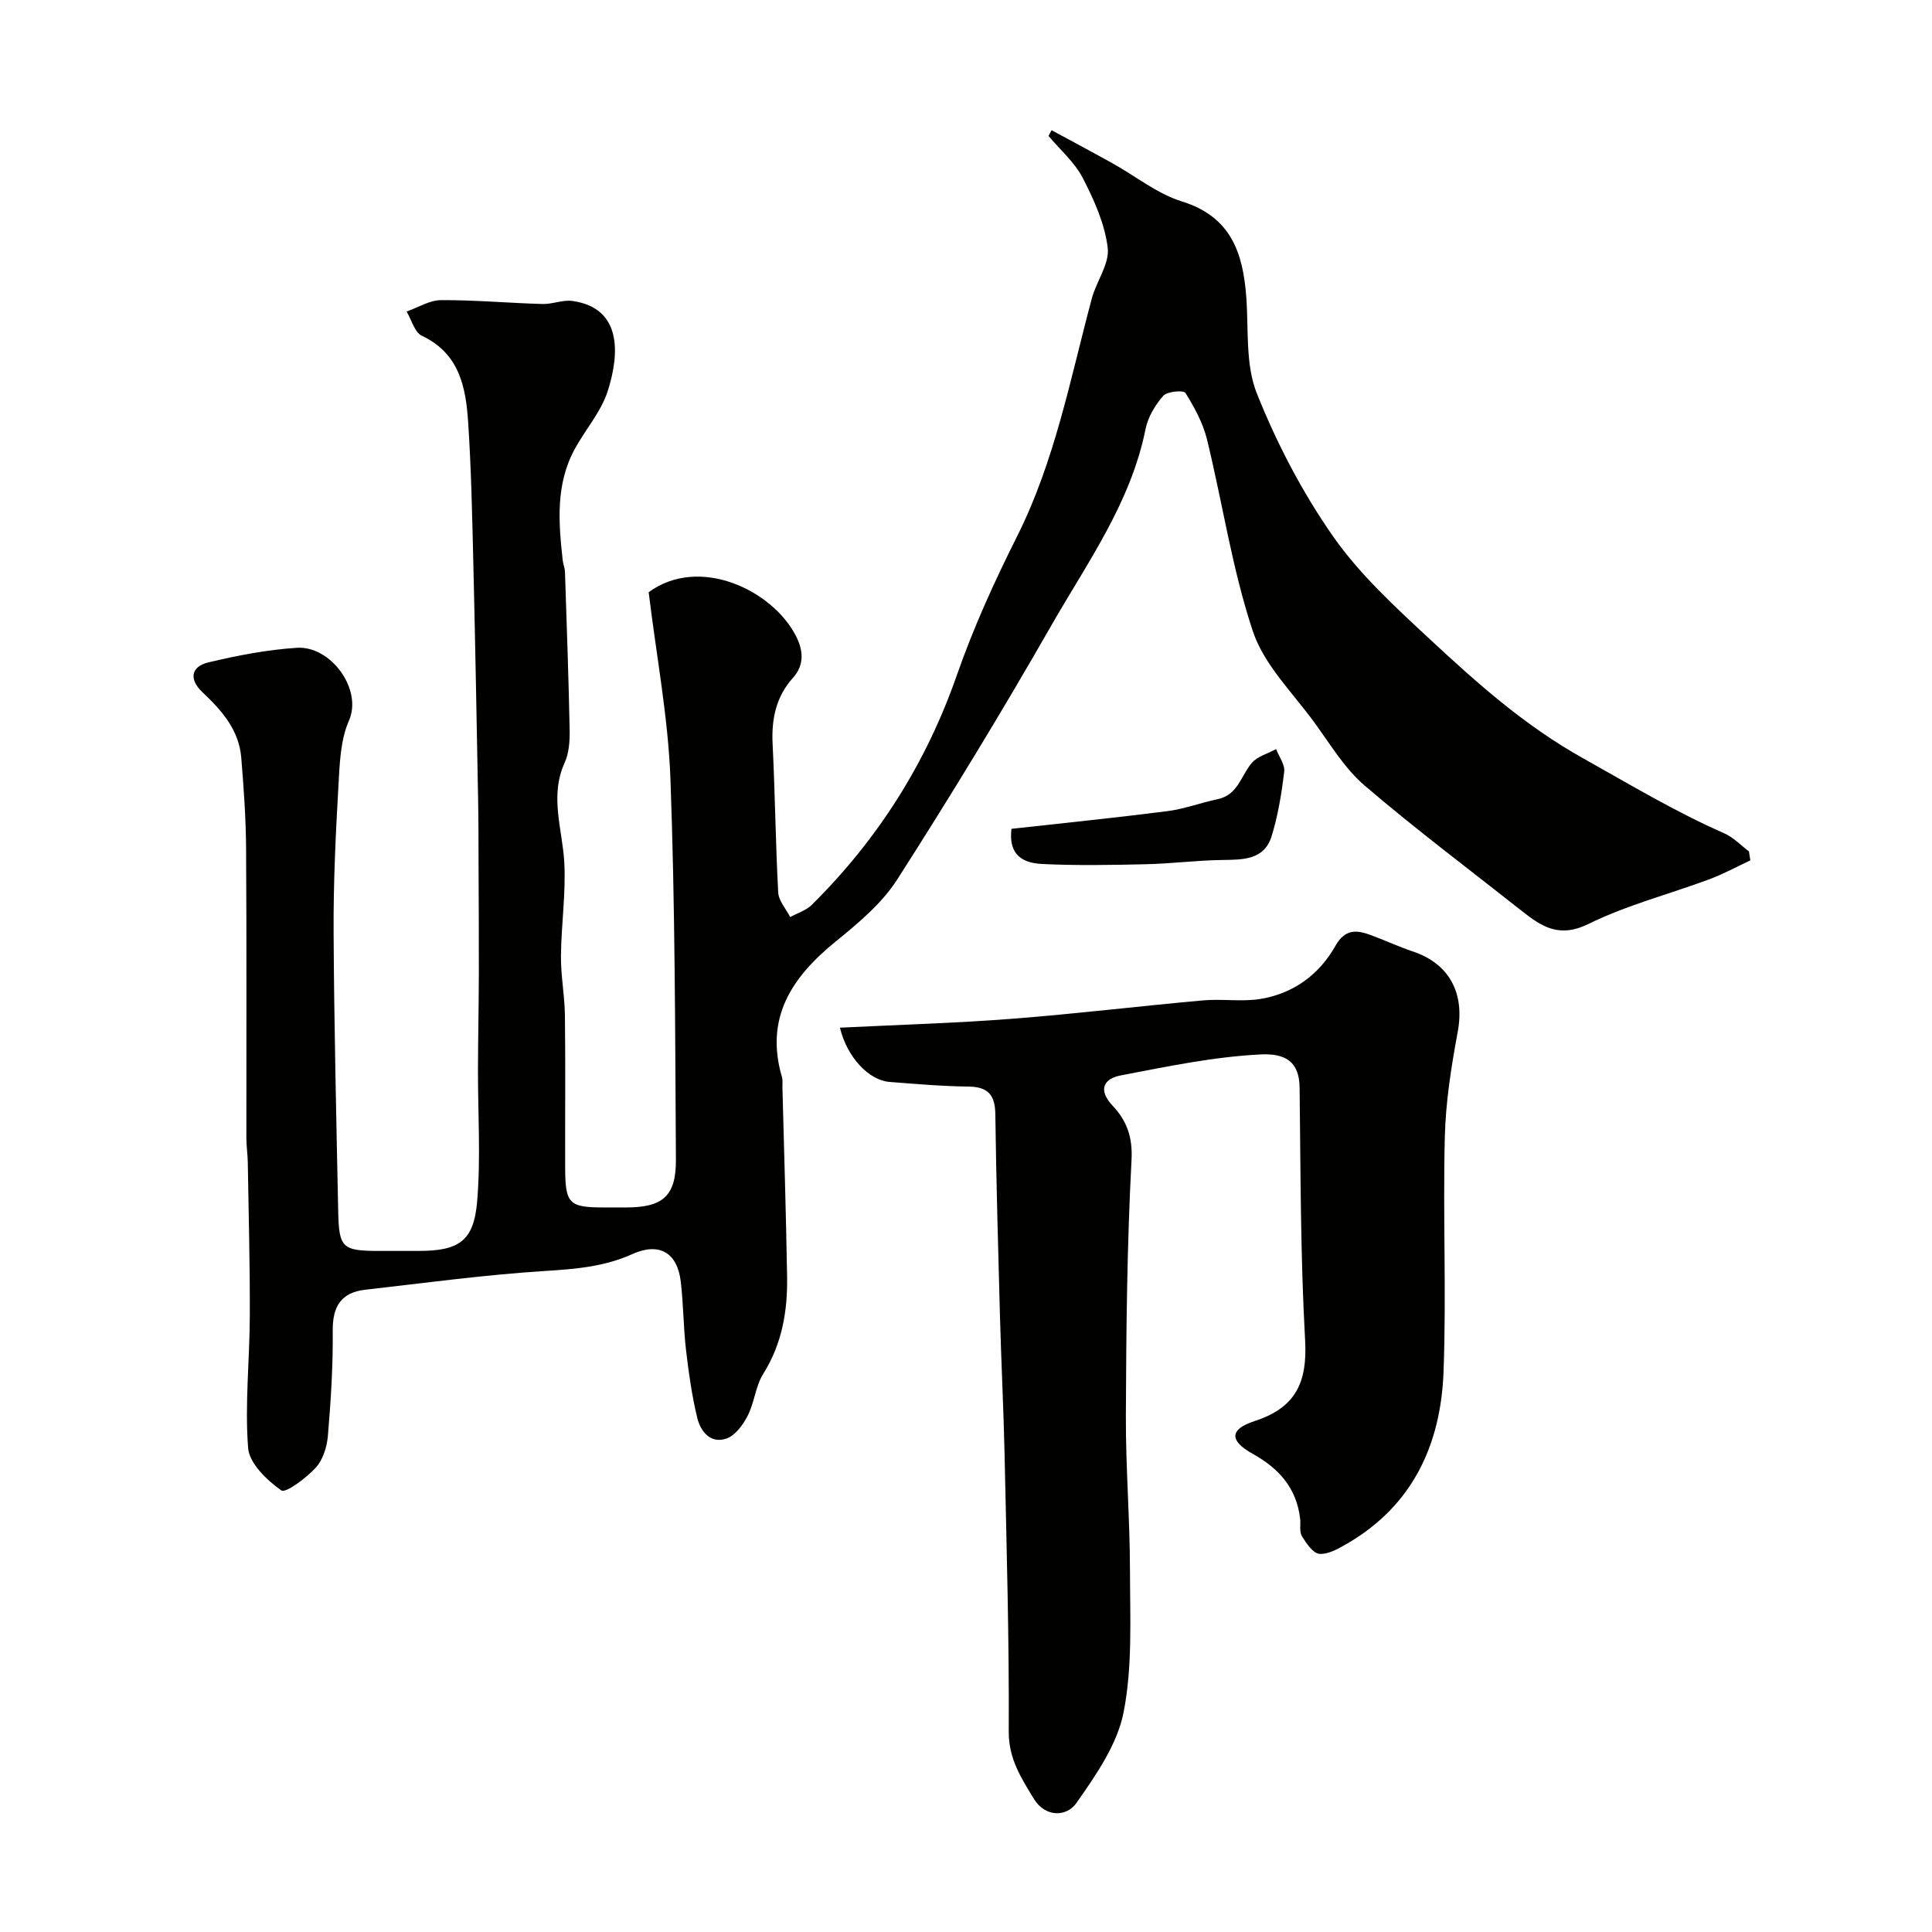
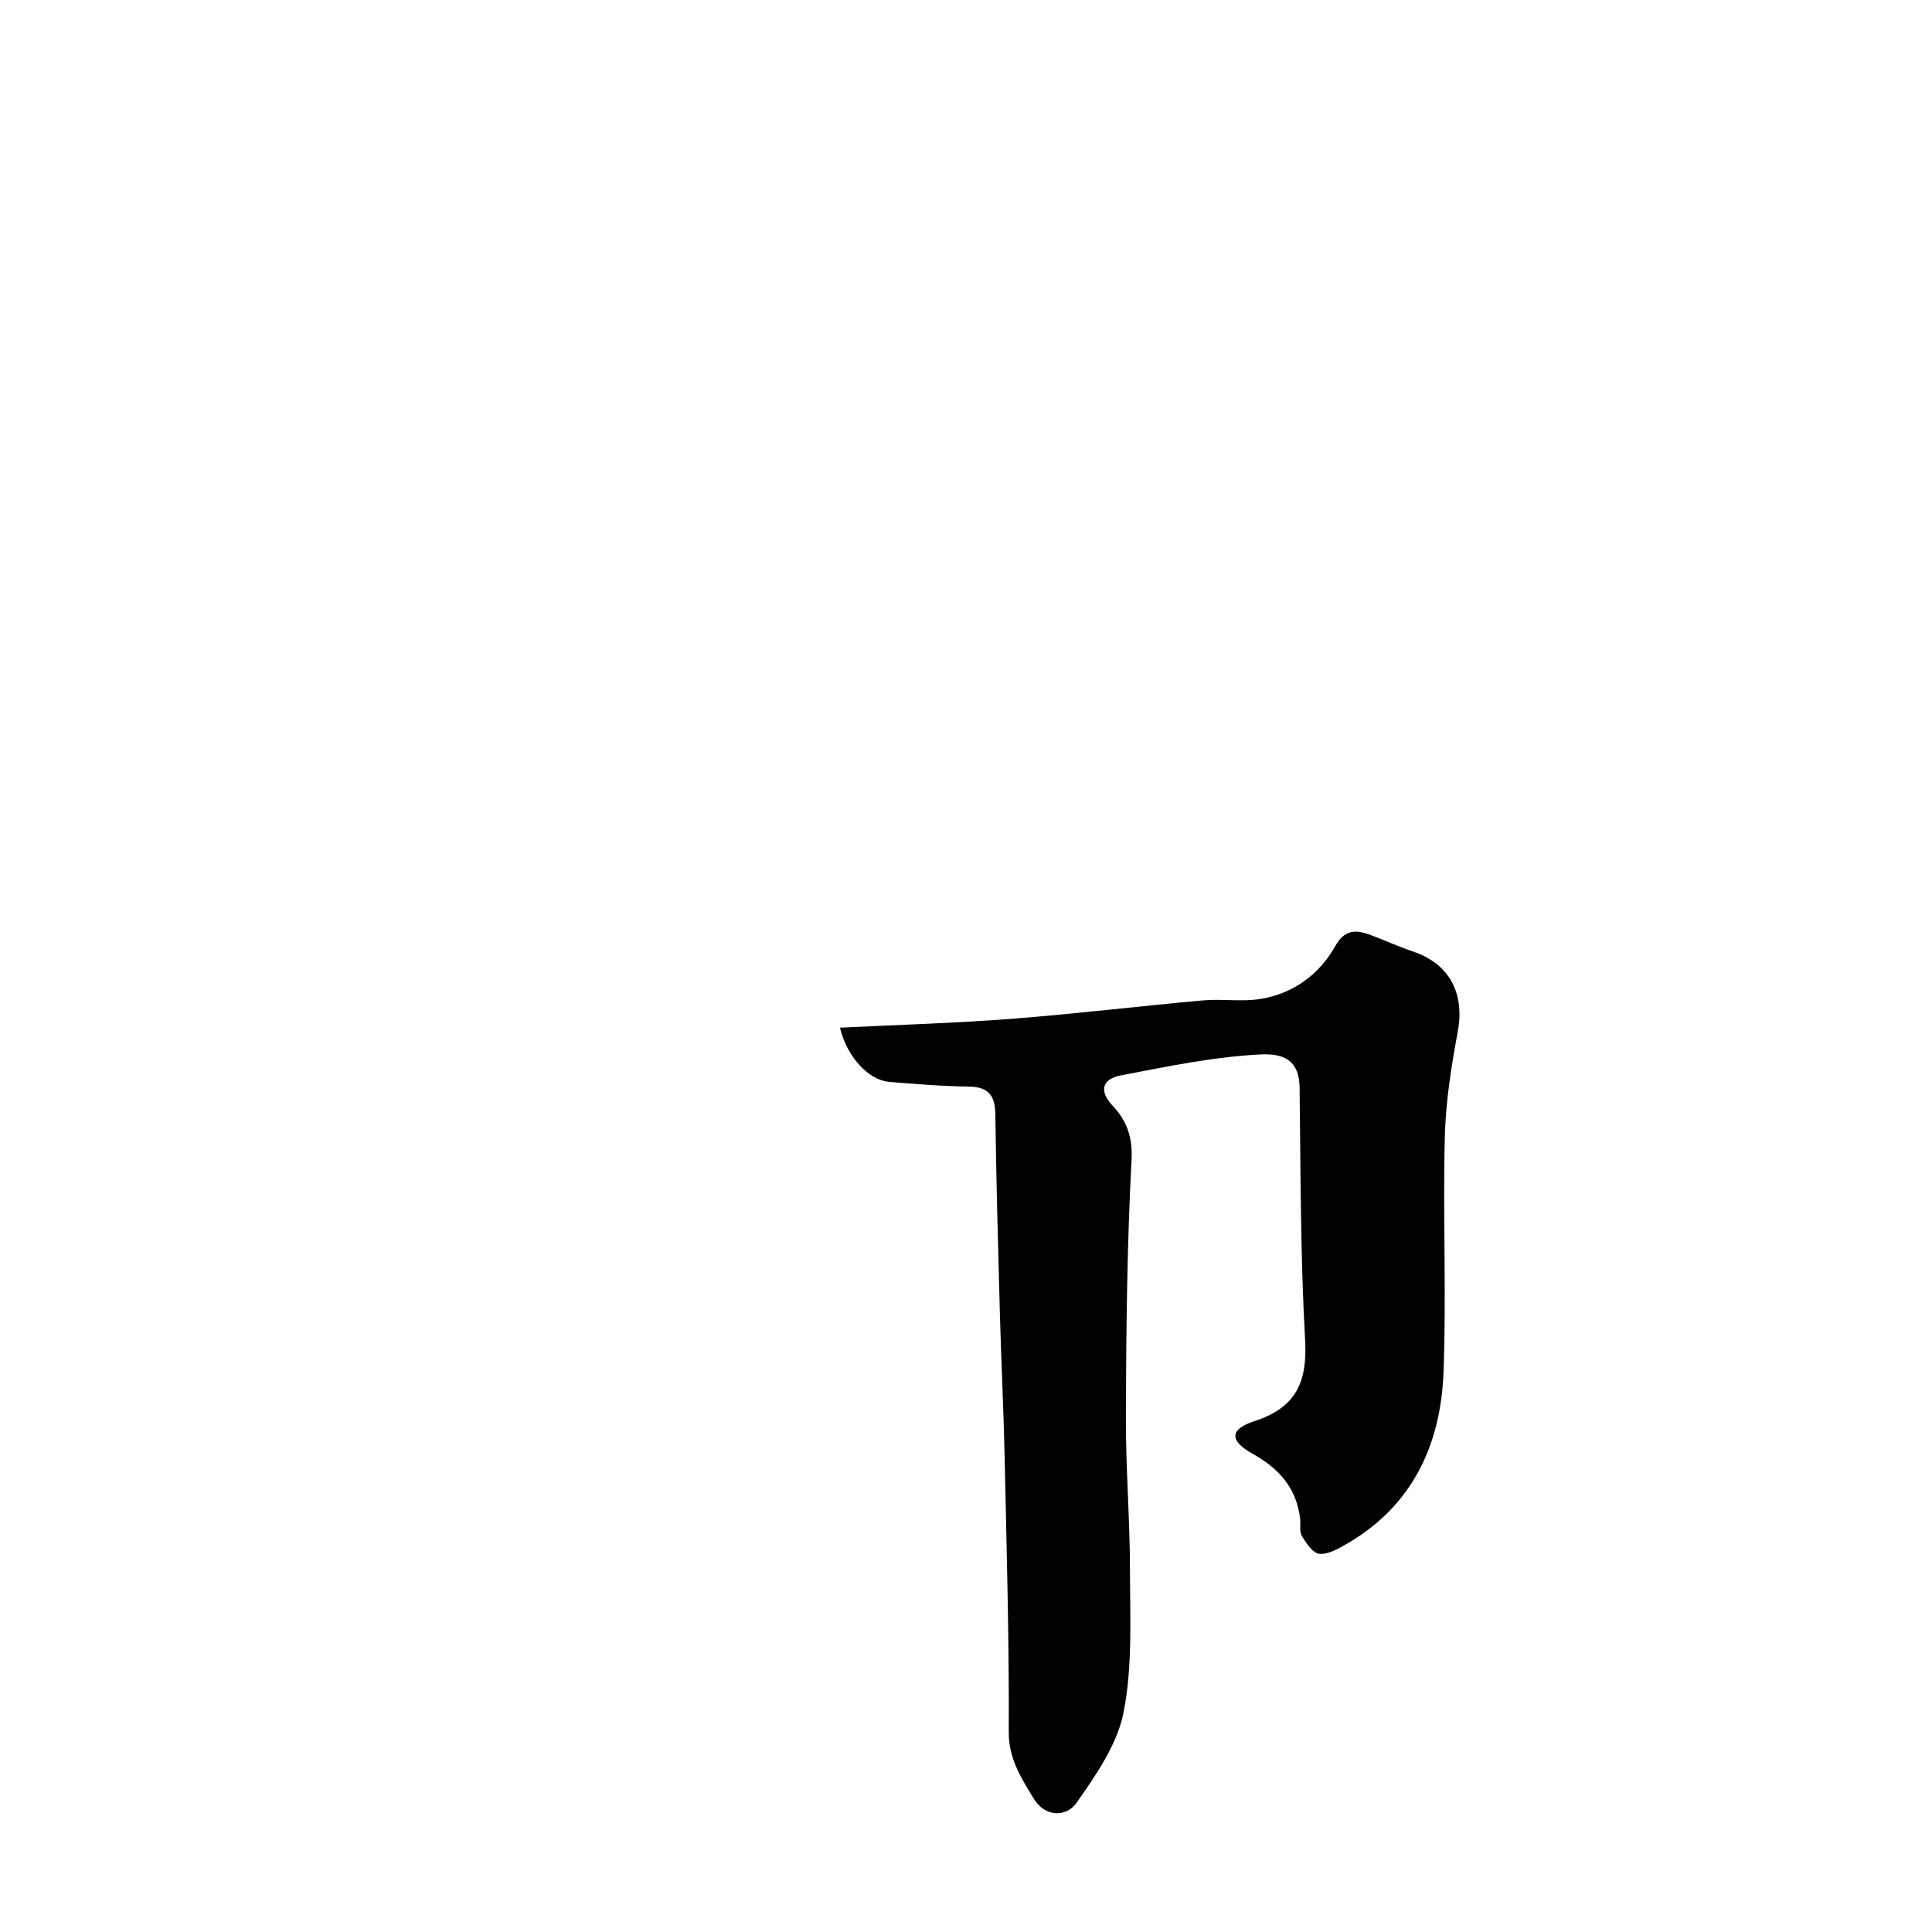
<svg xmlns="http://www.w3.org/2000/svg" enable-background="new 0 0 400 400" viewBox="0 0 400 400">
  <g fill="#010100">
-     <path d="m362.39 178.13c-2.81 1.31-5.55 2.82-8.45 3.9-8.37 3.11-17.14 5.36-25.1 9.28-5.96 2.93-9.59.59-13.68-2.64-10.92-8.63-22.07-16.99-32.63-26.03-4.14-3.54-7.09-8.51-10.36-13-4.5-6.19-10.46-11.98-12.78-18.95-4.29-12.87-6.26-26.5-9.5-39.73-.83-3.39-2.61-6.63-4.46-9.62-.37-.59-3.77-.32-4.58.6-1.68 1.91-3.18 4.4-3.67 6.86-3.05 15.28-12.07 27.69-19.55 40.76-10.16 17.76-20.82 35.26-31.85 52.5-3.18 4.97-8.05 9.04-12.71 12.83-9.11 7.39-14.78 15.82-11.17 28.12.18.62.08 1.33.09 1.99.34 13.1.75 26.2.97 39.3.12 7.11-1.03 13.91-4.95 20.16-1.59 2.54-1.81 5.9-3.19 8.61-.96 1.89-2.55 4.1-4.37 4.75-3.3 1.18-5.4-1.42-6.09-4.26-1.11-4.58-1.77-9.29-2.32-13.98-.55-4.73-.54-9.53-1.1-14.27-.71-5.96-4.45-8.18-10.03-5.66-5.85 2.64-11.87 3.1-18.18 3.5-12.41.79-24.77 2.47-37.14 3.88-4.94.56-6.75 3.45-6.7 8.44.07 7.26-.39 14.54-1 21.77-.19 2.3-1.02 4.99-2.51 6.62-1.97 2.14-6.24 5.35-7.14 4.71-2.98-2.1-6.62-5.58-6.87-8.78-.7-9.06.32-18.24.35-27.37.04-10.61-.25-21.21-.42-31.82-.03-1.65-.29-3.3-.29-4.94-.02-20 .07-39.99-.06-59.99-.04-6.27-.49-12.55-1-18.8-.47-5.76-4.04-9.78-8.05-13.57-2.81-2.66-2.39-5.29 1.25-6.16 6-1.43 12.15-2.62 18.29-3.02 7.05-.47 13.66 8.62 10.81 15.07-1.78 4.03-1.92 8.92-2.18 13.46-.57 10.09-1.06 20.2-1 30.3.1 19.27.56 38.53.95 57.8.16 7.69.83 8.24 8.63 8.24h8c8.3 0 11.43-1.98 12.13-10.17.78-9.12.15-18.36.18-27.55.02-6.53.16-13.06.18-19.58.02-7.54-.03-15.08-.06-22.62-.02-4.5 0-9-.09-13.5-.31-16.6-.61-33.2-1.01-49.8-.23-9.44-.43-18.88-1.05-28.3-.48-7.27-1.78-14.27-9.58-17.95-1.51-.71-2.14-3.3-3.17-5.02 2.38-.83 4.75-2.35 7.14-2.36 6.99-.04 13.98.6 20.98.8 2.07.06 4.22-.91 6.22-.63 10.17 1.44 9.84 10.73 7.3 18.67-1.36 4.25-4.57 7.88-6.77 11.89-4.04 7.32-3.42 15.21-2.55 23.11.09.81.44 1.6.47 2.4.36 10.93.76 21.87.97 32.8.04 2.25-.13 4.74-1.04 6.74-3.15 6.96-.45 13.74-.07 20.64.35 6.42-.64 12.91-.69 19.37-.04 4.1.77 8.19.82 12.3.13 10.5.02 21 .05 31.49.02 7.53.78 8.27 8.09 8.27h4.5c7.58 0 10.38-2.3 10.34-9.87-.16-26.27-.17-52.55-1.13-78.79-.47-12.79-2.91-25.51-4.51-38.72 10.51-7.69 25.63-.42 30.48 9.04 1.44 2.8 1.91 5.89-.6 8.68-3.5 3.88-4.48 8.52-4.22 13.68.51 10.25.61 20.52 1.16 30.76.09 1.74 1.62 3.4 2.48 5.1 1.5-.83 3.29-1.37 4.47-2.53 13.68-13.54 23.68-29.32 30.05-47.59 3.42-9.82 7.78-19.38 12.45-28.69 7.84-15.63 11.02-32.63 15.48-49.27.96-3.57 3.69-7.18 3.29-10.49-.6-4.97-2.82-9.9-5.16-14.44-1.68-3.26-4.69-5.84-7.1-8.72.21-.39.43-.79.64-1.18 4.2 2.27 8.41 4.51 12.58 6.83 4.8 2.66 9.27 6.32 14.39 7.91 10.17 3.16 12.66 10.63 13.34 19.8.5 6.7-.21 13.95 2.18 19.94 4.12 10.33 9.4 20.46 15.76 29.57 5.54 7.93 12.92 14.69 20.08 21.34 9.8 9.11 19.66 17.91 31.7 24.64 9.64 5.39 19.08 11.08 29.24 15.54 1.89.83 3.42 2.47 5.11 3.74.09.64.19 1.25.29 1.86z" />
    <path d="m173.9 212.77c12.09-.6 23.79-.93 35.45-1.83 13.26-1.02 26.47-2.63 39.71-3.82 3.97-.36 8.07.34 11.97-.31 6.77-1.13 12.1-5.03 15.44-10.96 2.18-3.86 4.77-3.24 7.85-2.06 2.74 1.04 5.42 2.27 8.2 3.2 7.6 2.55 10.76 8.67 9.29 16.62-1.34 7.23-2.51 14.59-2.68 21.92-.4 16.15.34 32.34-.26 48.49-.56 14.98-6.33 27.64-19.94 35.56-1.78 1.03-3.88 2.26-5.75 2.13-1.32-.09-2.73-2.18-3.63-3.66-.57-.93-.23-2.39-.37-3.61-.74-6.34-4.36-10.41-9.85-13.46-4.83-2.68-4.79-5.07.39-6.75 8.56-2.78 10.98-8.02 10.49-16.75-.97-17.4-.93-34.85-1.14-52.29-.06-5.35-2.88-7.15-8.11-6.88-9.7.49-19.36 2.5-28.95 4.35-3.53.68-4.73 3-1.65 6.27 2.9 3.08 4.17 6.44 3.91 11.26-.93 17.57-1.1 35.19-1.17 52.79-.05 10.77.84 21.53.85 32.3.01 9.77.54 19.76-1.32 29.23-1.31 6.67-5.72 13-9.76 18.77-2.07 2.96-6.49 2.97-8.81-.84-2.58-4.23-5.24-8.27-5.21-13.9.1-19.1-.45-38.2-.86-57.3-.21-9.6-.7-19.2-.96-28.8-.38-13.93-.77-27.87-.96-41.8-.05-4.01-1.58-5.64-5.62-5.68-5.44-.06-10.87-.54-16.3-.96-4.25-.35-8.76-5.05-10.25-11.23z" />
-     <path d="m209.41 171.6c10.8-1.2 21.56-2.29 32.29-3.66 3.51-.45 6.91-1.75 10.4-2.48 4.18-.87 4.82-4.81 7.02-7.45 1.17-1.41 3.35-1.97 5.08-2.92.6 1.56 1.86 3.2 1.68 4.67-.54 4.5-1.27 9.04-2.6 13.35-1.52 4.93-5.88 4.88-10.18 4.94-5.29.07-10.56.76-15.85.88-7.15.16-14.33.3-21.47-.05-5.08-.23-6.89-2.78-6.37-7.28z" />
  </g>
</svg>